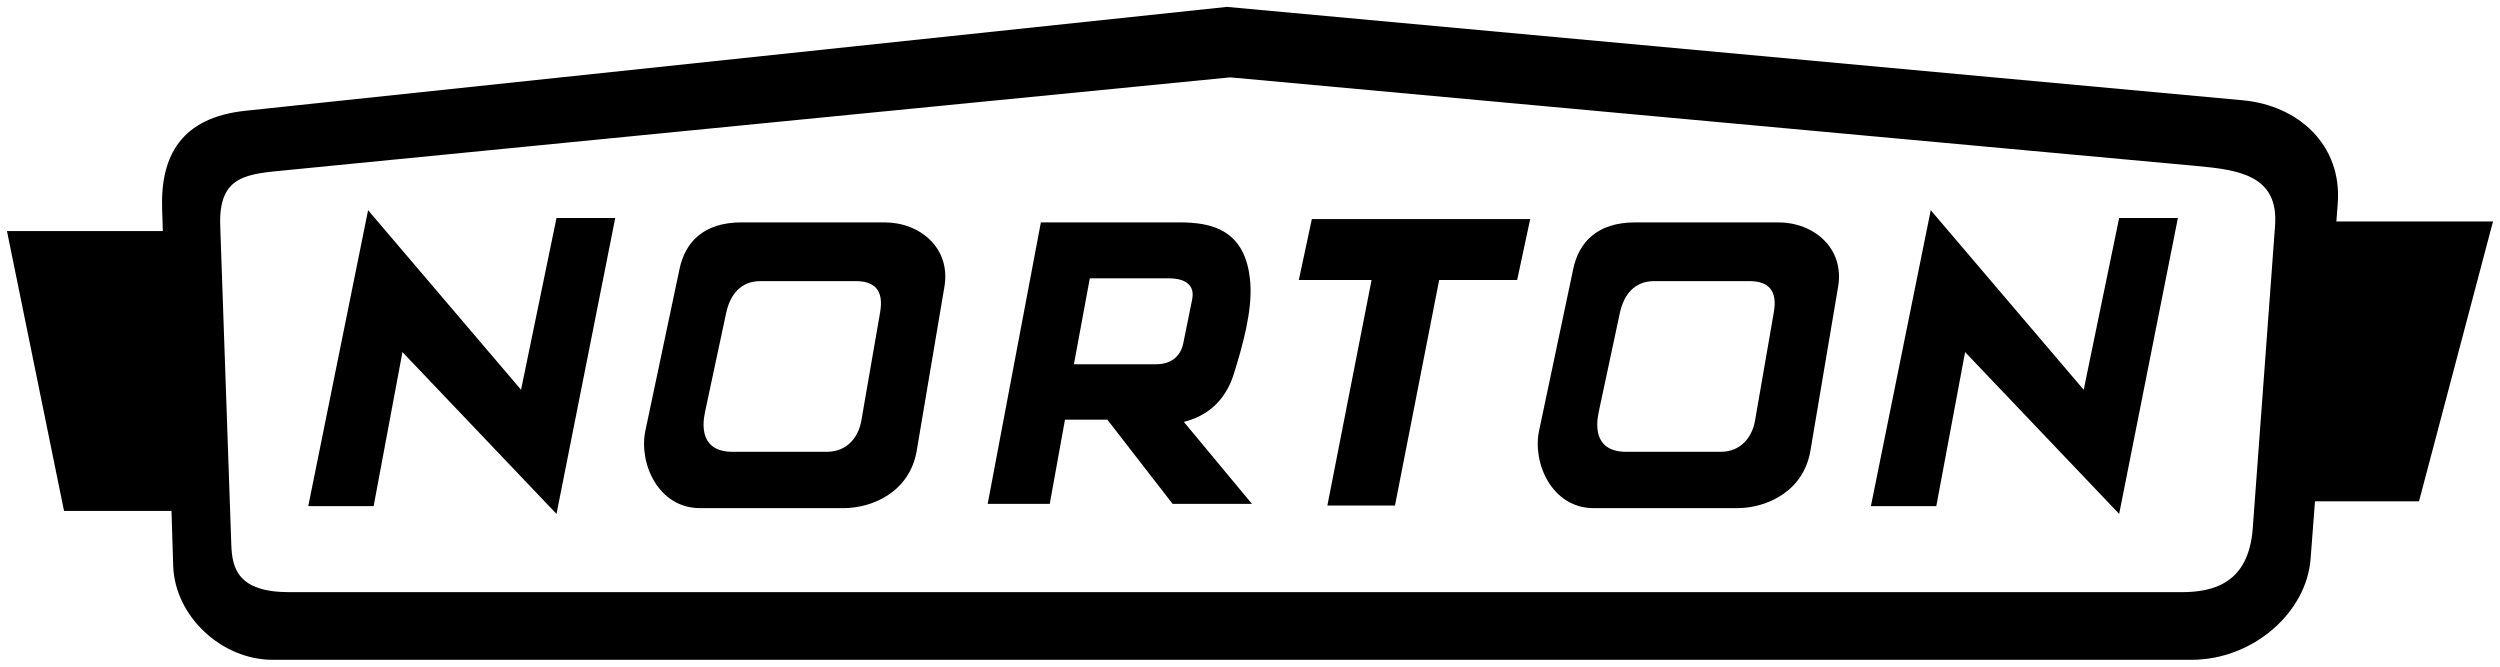
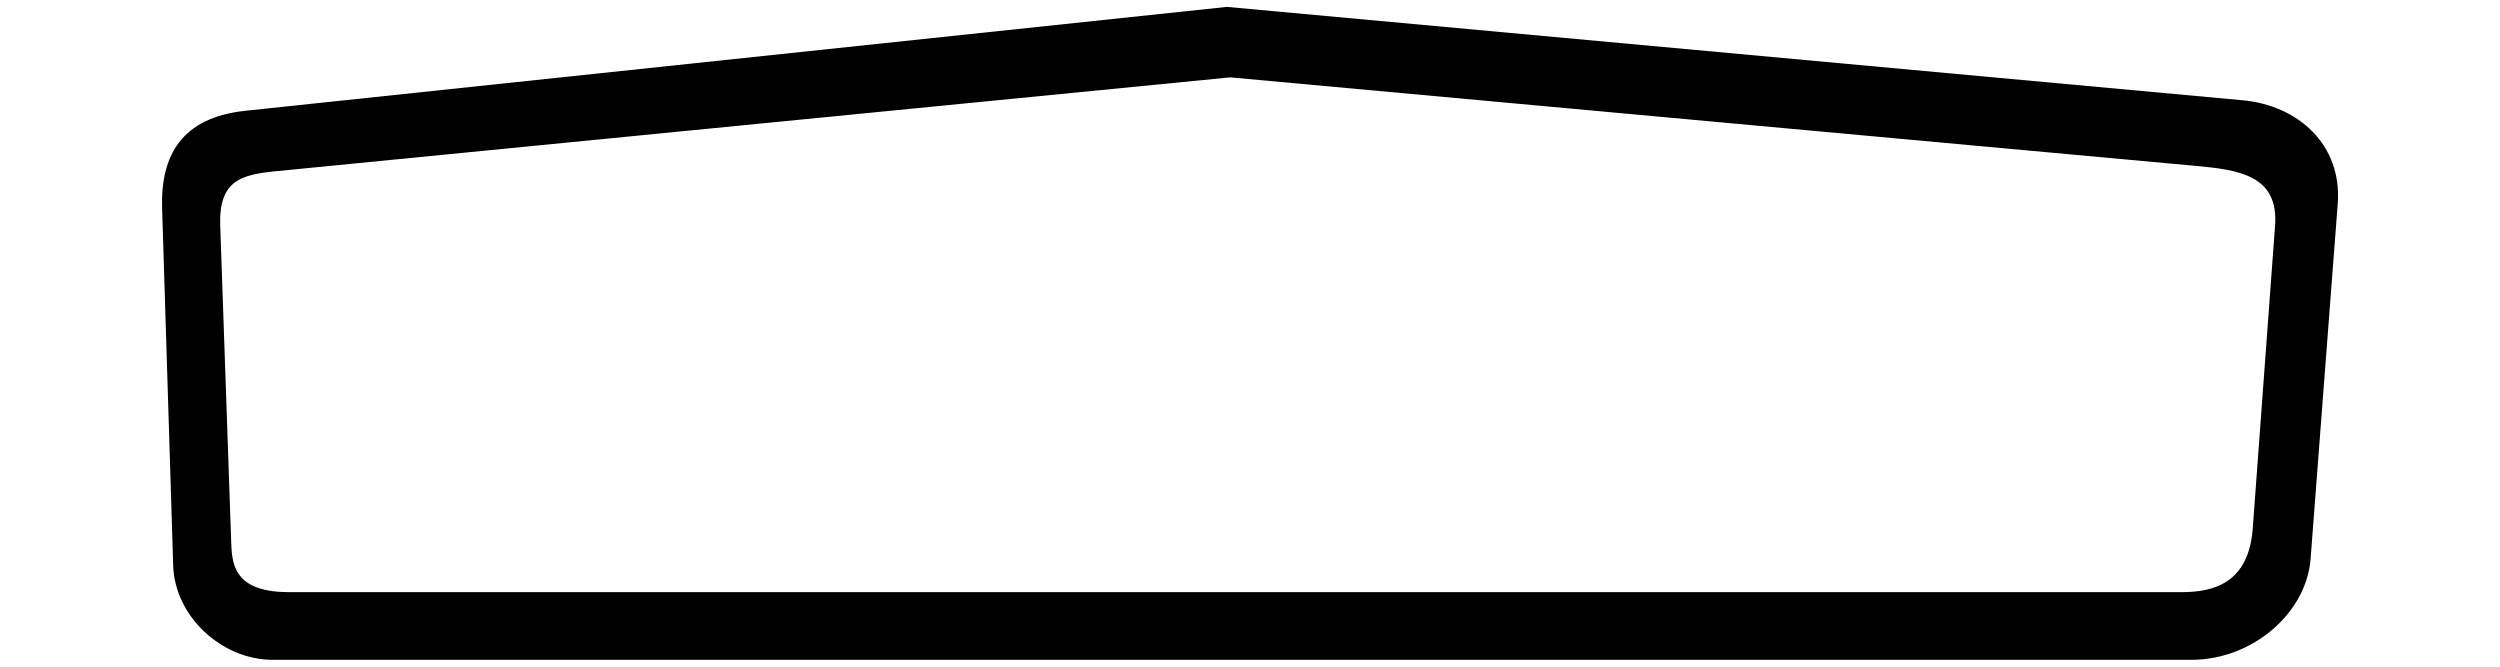
<svg xmlns="http://www.w3.org/2000/svg" width="1450.1" height="386.74" version="1.1" viewBox="0 0 383.67 102.33">
  <title>P-220815-2</title>
-   <path d="m47.298 77.68 9.186-45.417 23.474 27.557 5.442-26.366h9.015l-9.015 45.418-23.644-24.835-4.423 23.644zm239.83 0 9.186-45.417 23.474 27.557 5.443-26.366h9.015l-9.015 45.418-23.644-24.835-4.423 23.644zm-173.32-43.55c-5.915 0-8.673 3.108-9.525 7.144l-5.244 24.836c-1.048 4.964 1.97 11.877 8.385 11.877h22.034c4.436 0 10.159-2.497 11.226-8.815l4.253-25.175c1-5.919-3.738-9.866-9.186-9.866zm2.892 9.015h14.629c2.91 0 4.32 1.43 3.742 4.763l-2.891 16.67c-0.417 2.402-2.083 4.763-5.273 4.763h-14.46c-4.838 0-4.747-3.804-4.252-6.124l3.232-15.139c0.618-2.892 2.264-4.933 5.273-4.933zm134.27-9.014c-5.915 0-8.673 3.108-9.525 7.144l-5.244 24.835c-1.048 4.964 1.97 11.877 8.385 11.877h22.034c4.437 0 10.159-2.497 11.227-8.815l4.252-25.175c1-5.92-3.737-9.866-9.185-9.866zm2.892 9.015h14.629c2.91 0 4.32 1.43 3.742 4.763l-2.892 16.67c-0.416 2.403-2.082 4.764-5.273 4.764h-14.459c-4.838 0-4.747-3.804-4.252-6.124l3.232-15.14c0.617-2.891 2.264-4.932 5.273-4.932zm-94.123-9.016-8.165 43.206h9.526l2.34-12.928h6.505l10.015 12.928h12.178l-10.456-12.588c3.436-0.845 6.333-3.097 7.655-7.314 1.375-4.388 2.855-9.687 2.55-13.949-0.586-8.227-5.884-9.355-10.886-9.355zm7.509 8.59h12.223c1.706 0 4.025 0.573 3.487 3.232l-1.36 6.719c-0.434 2.14-1.988 3.232-4.169 3.232h-12.617zm34.08-9.1-2 9.355h11.165l-6.783 34.615h10.376l6.783-34.615h11.969l2-9.356zm-200.27 1.845 8.758 42.948h18.114v-42.948zm381.55-1.473-11.358 42.948h-18.115l3.8-42.948z" />
  <path d="M188.288 1.057 37.652 17.001c-9.787 1.036-13.034 6.842-12.782 14.98l1.7 54.84c.24 7.756 7.426 14.445 15.28 14.445H336.3c9.509 0 17.682-7.272 18.31-15.481l4.167-54.536c.688-9.003-6.048-15.077-14.58-15.86zm.509 10.816 148.22 13.59c6.593.604 12.71 1.448 12.142 9.165l-3.425 46.457c-.627 8.51-6.133 9.797-10.93 9.797H44.376c-7.886 0-8.762-3.669-8.887-7.268l-1.7-48.987c-.272-7.831 4.187-7.92 10.43-8.534z" />
</svg>